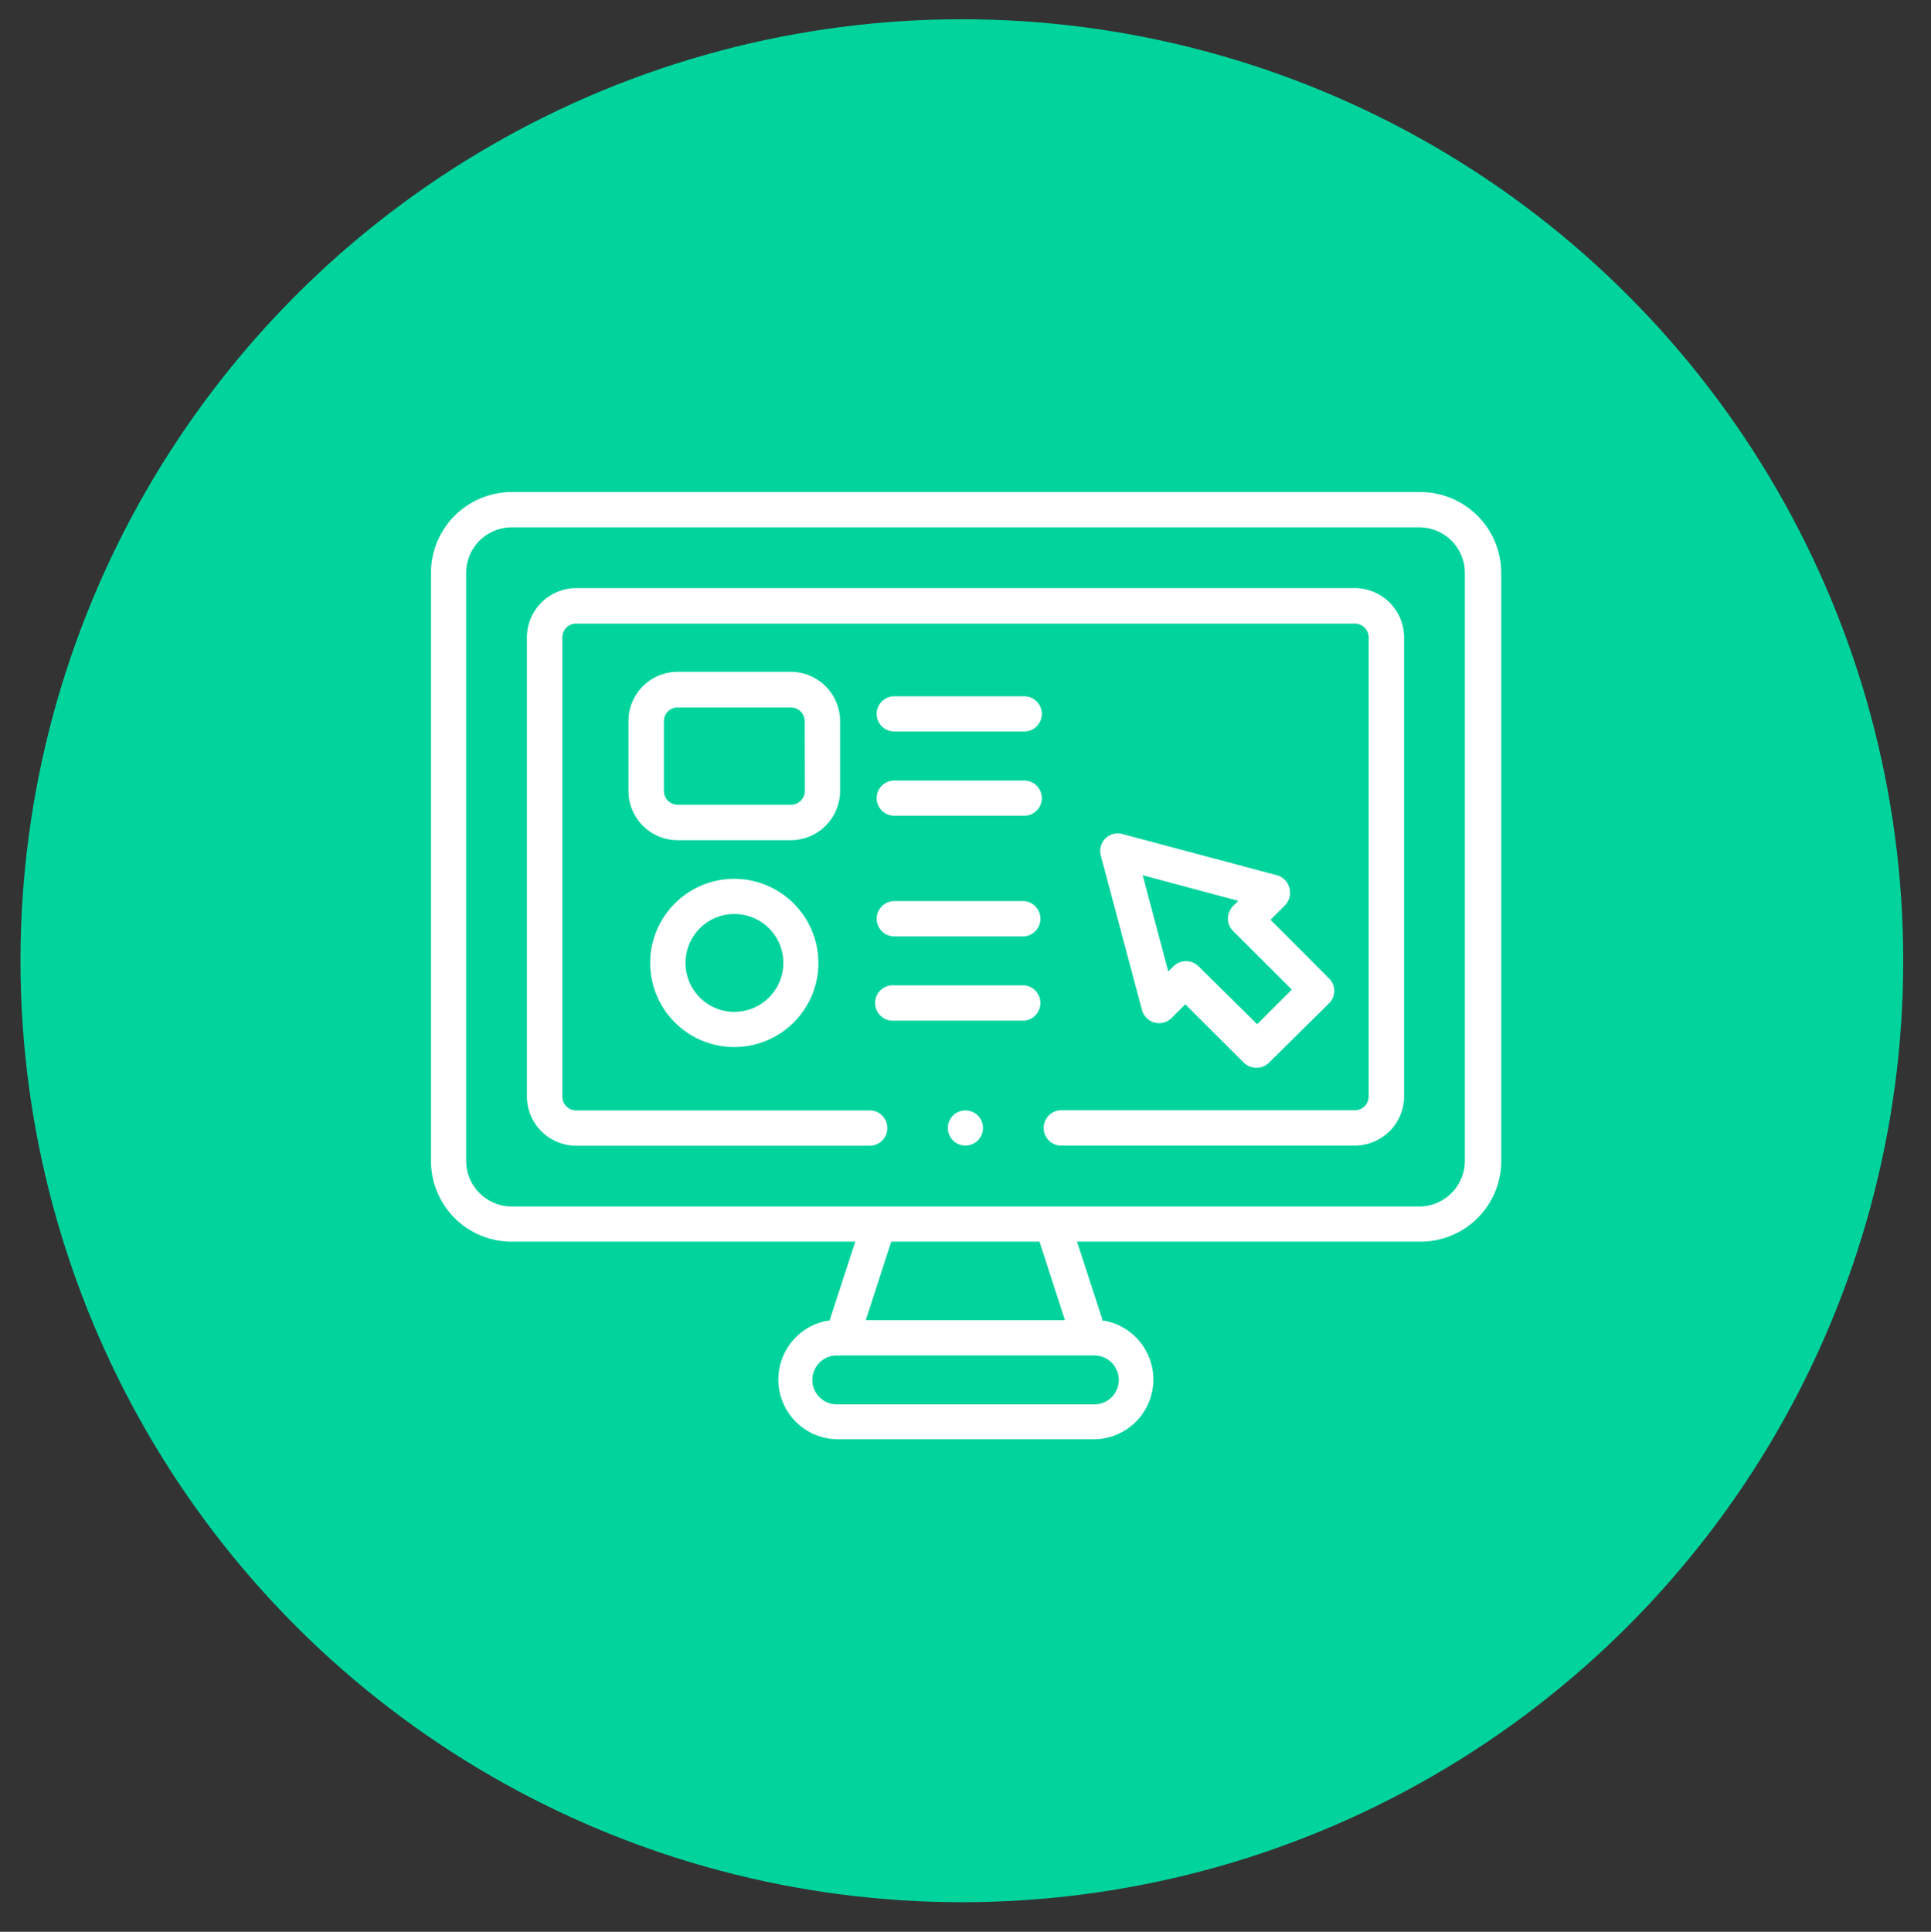
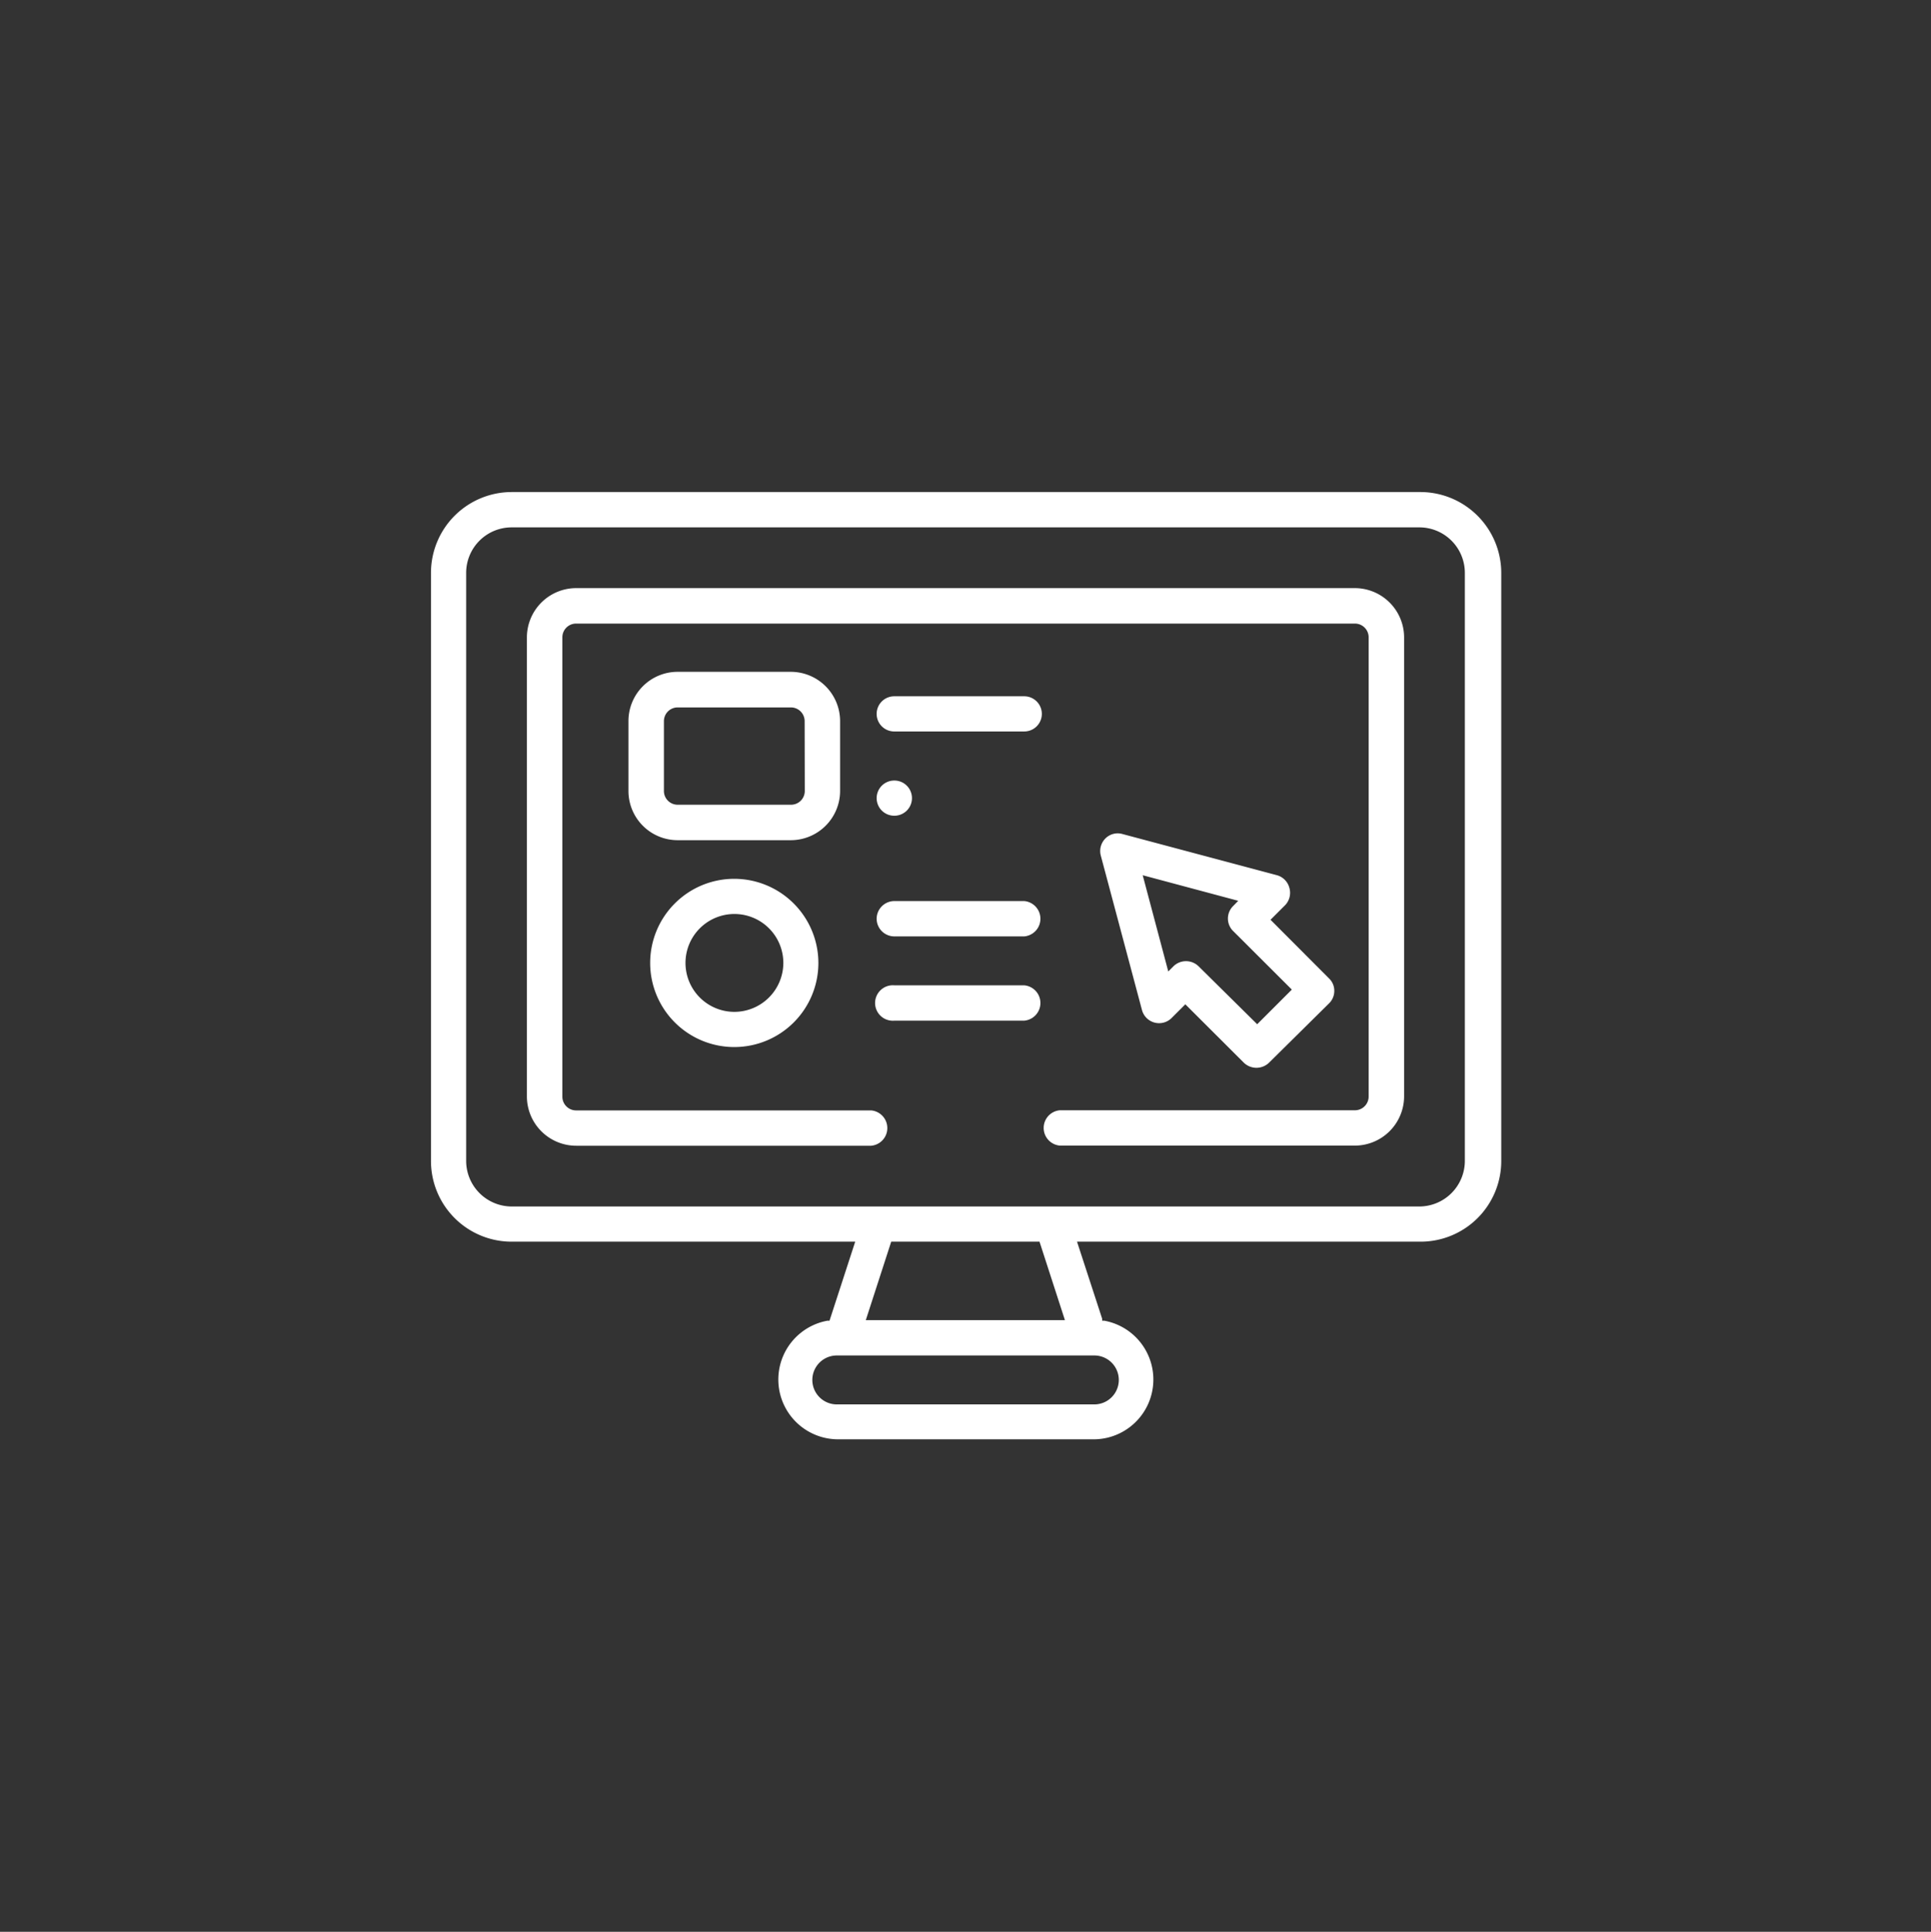
<svg xmlns="http://www.w3.org/2000/svg" id="Capa_1" data-name="Capa 1" viewBox="0 0 140.51 140.55">
  <rect x="0" y="0" width="140.51" height="140.55" fill="#333333" stroke="none" />
  <defs>
    <style>.cls-1{fill:#00d39c;}.cls-2{fill:#fff;}</style>
  </defs>
  <title>estrategia</title>
-   <circle class="cls-1" cx="69.99" cy="69.9" r="68.5" />
-   <circle class="cls-2" cx="70.25" cy="82.07" r="1.28" />
  <path class="cls-2" d="M103.28,35.8H37.23a5.88,5.88,0,0,0-5.87,5.88V84.46a5.87,5.87,0,0,0,5.87,5.88h25l-1.87,5.75-.15,0a4.35,4.35,0,0,0,.73,8.63H79.63a4.35,4.35,0,0,0,.72-8.63l-.15,0,0-.14-1.83-5.61h25a5.87,5.87,0,0,0,5.87-5.88V41.68a5.89,5.89,0,0,0-5.87-5.88ZM79.63,98.62a1.78,1.78,0,0,1,0,3.56H60.89a1.78,1.78,0,1,1,0-3.56ZM63,96.05l1.85-5.71H75.64l1.85,5.71Zm40.26-8.27H37.23a3.32,3.32,0,0,1-3.31-3.32V41.68a3.31,3.31,0,0,1,3.31-3.31h66.05a3.31,3.31,0,0,1,3.31,3.31V84.46A3.32,3.32,0,0,1,103.28,87.78Z" />
  <path class="cls-2" d="M98.59,42.79H41.92a3.59,3.59,0,0,0-3.58,3.58V79.78a3.59,3.59,0,0,0,3.58,3.58H63.39a1.29,1.29,0,0,0,0-2.57H41.92a1,1,0,0,1-1-1V46.37a1,1,0,0,1,1-1H98.59a1,1,0,0,1,1,1V79.78a1,1,0,0,1-1,1H77.12a1.29,1.29,0,0,0,0,2.57H98.59a3.59,3.59,0,0,0,3.58-3.58V46.37A3.59,3.59,0,0,0,98.59,42.79Z" />
  <path class="cls-2" d="M61.13,52.47a3.59,3.59,0,0,0-3.58-3.59H49.31a3.58,3.58,0,0,0-3.58,3.59v5.08a3.58,3.58,0,0,0,3.58,3.58h8.24a3.59,3.59,0,0,0,3.58-3.58Zm-2.57,5.08a1,1,0,0,1-1,1H49.31a1,1,0,0,1-1-1V52.47a1,1,0,0,1,1-1h8.24a1,1,0,0,1,1,1Z" />
  <path class="cls-2" d="M93.82,64.59a1.29,1.29,0,0,0-.9-.91l-11.25-3a1.26,1.26,0,0,0-1.24.33,1.29,1.29,0,0,0-.33,1.24l3,11.25a1.29,1.29,0,0,0,2.15.57l1-1,4.27,4.26a1.32,1.32,0,0,0,1.81,0L96.71,73a1.25,1.25,0,0,0,.38-.91,1.23,1.23,0,0,0-.38-.9l-4.26-4.27,1-1A1.3,1.3,0,0,0,93.82,64.59ZM94,72l-2.52,2.52L87.21,70.3a1.31,1.31,0,0,0-1.82,0l-.38.38-1.86-7,6.95,1.86-.37.38a1.28,1.28,0,0,0,0,1.82Z" />
  <path class="cls-2" d="M63.79,51.94a1.28,1.28,0,0,0,1.29,1.28h9.45a1.28,1.28,0,0,0,0-2.56H65.08A1.28,1.28,0,0,0,63.79,51.94Z" />
-   <path class="cls-2" d="M63.79,58.07a1.28,1.28,0,0,0,1.29,1.28h9.45a1.28,1.28,0,0,0,0-2.56H65.08A1.28,1.28,0,0,0,63.79,58.07Z" />
+   <path class="cls-2" d="M63.79,58.07a1.28,1.28,0,0,0,1.29,1.28a1.28,1.28,0,0,0,0-2.56H65.08A1.28,1.28,0,0,0,63.79,58.07Z" />
  <path class="cls-2" d="M63.79,66.85a1.29,1.29,0,0,0,1.29,1.28h9.45a1.29,1.29,0,0,0,0-2.57H65.08A1.29,1.29,0,0,0,63.79,66.85Z" />
  <path class="cls-2" d="M74.53,71.69H65.08a1.29,1.29,0,1,0,0,2.57h9.45a1.29,1.29,0,0,0,0-2.57Z" />
  <path class="cls-2" d="M53.43,63.94a6.12,6.12,0,1,0,6.12,6.12A6.13,6.13,0,0,0,53.43,63.94Zm0,9.68A3.56,3.56,0,1,1,57,70.06,3.57,3.57,0,0,1,53.43,73.62Z" />
</svg>